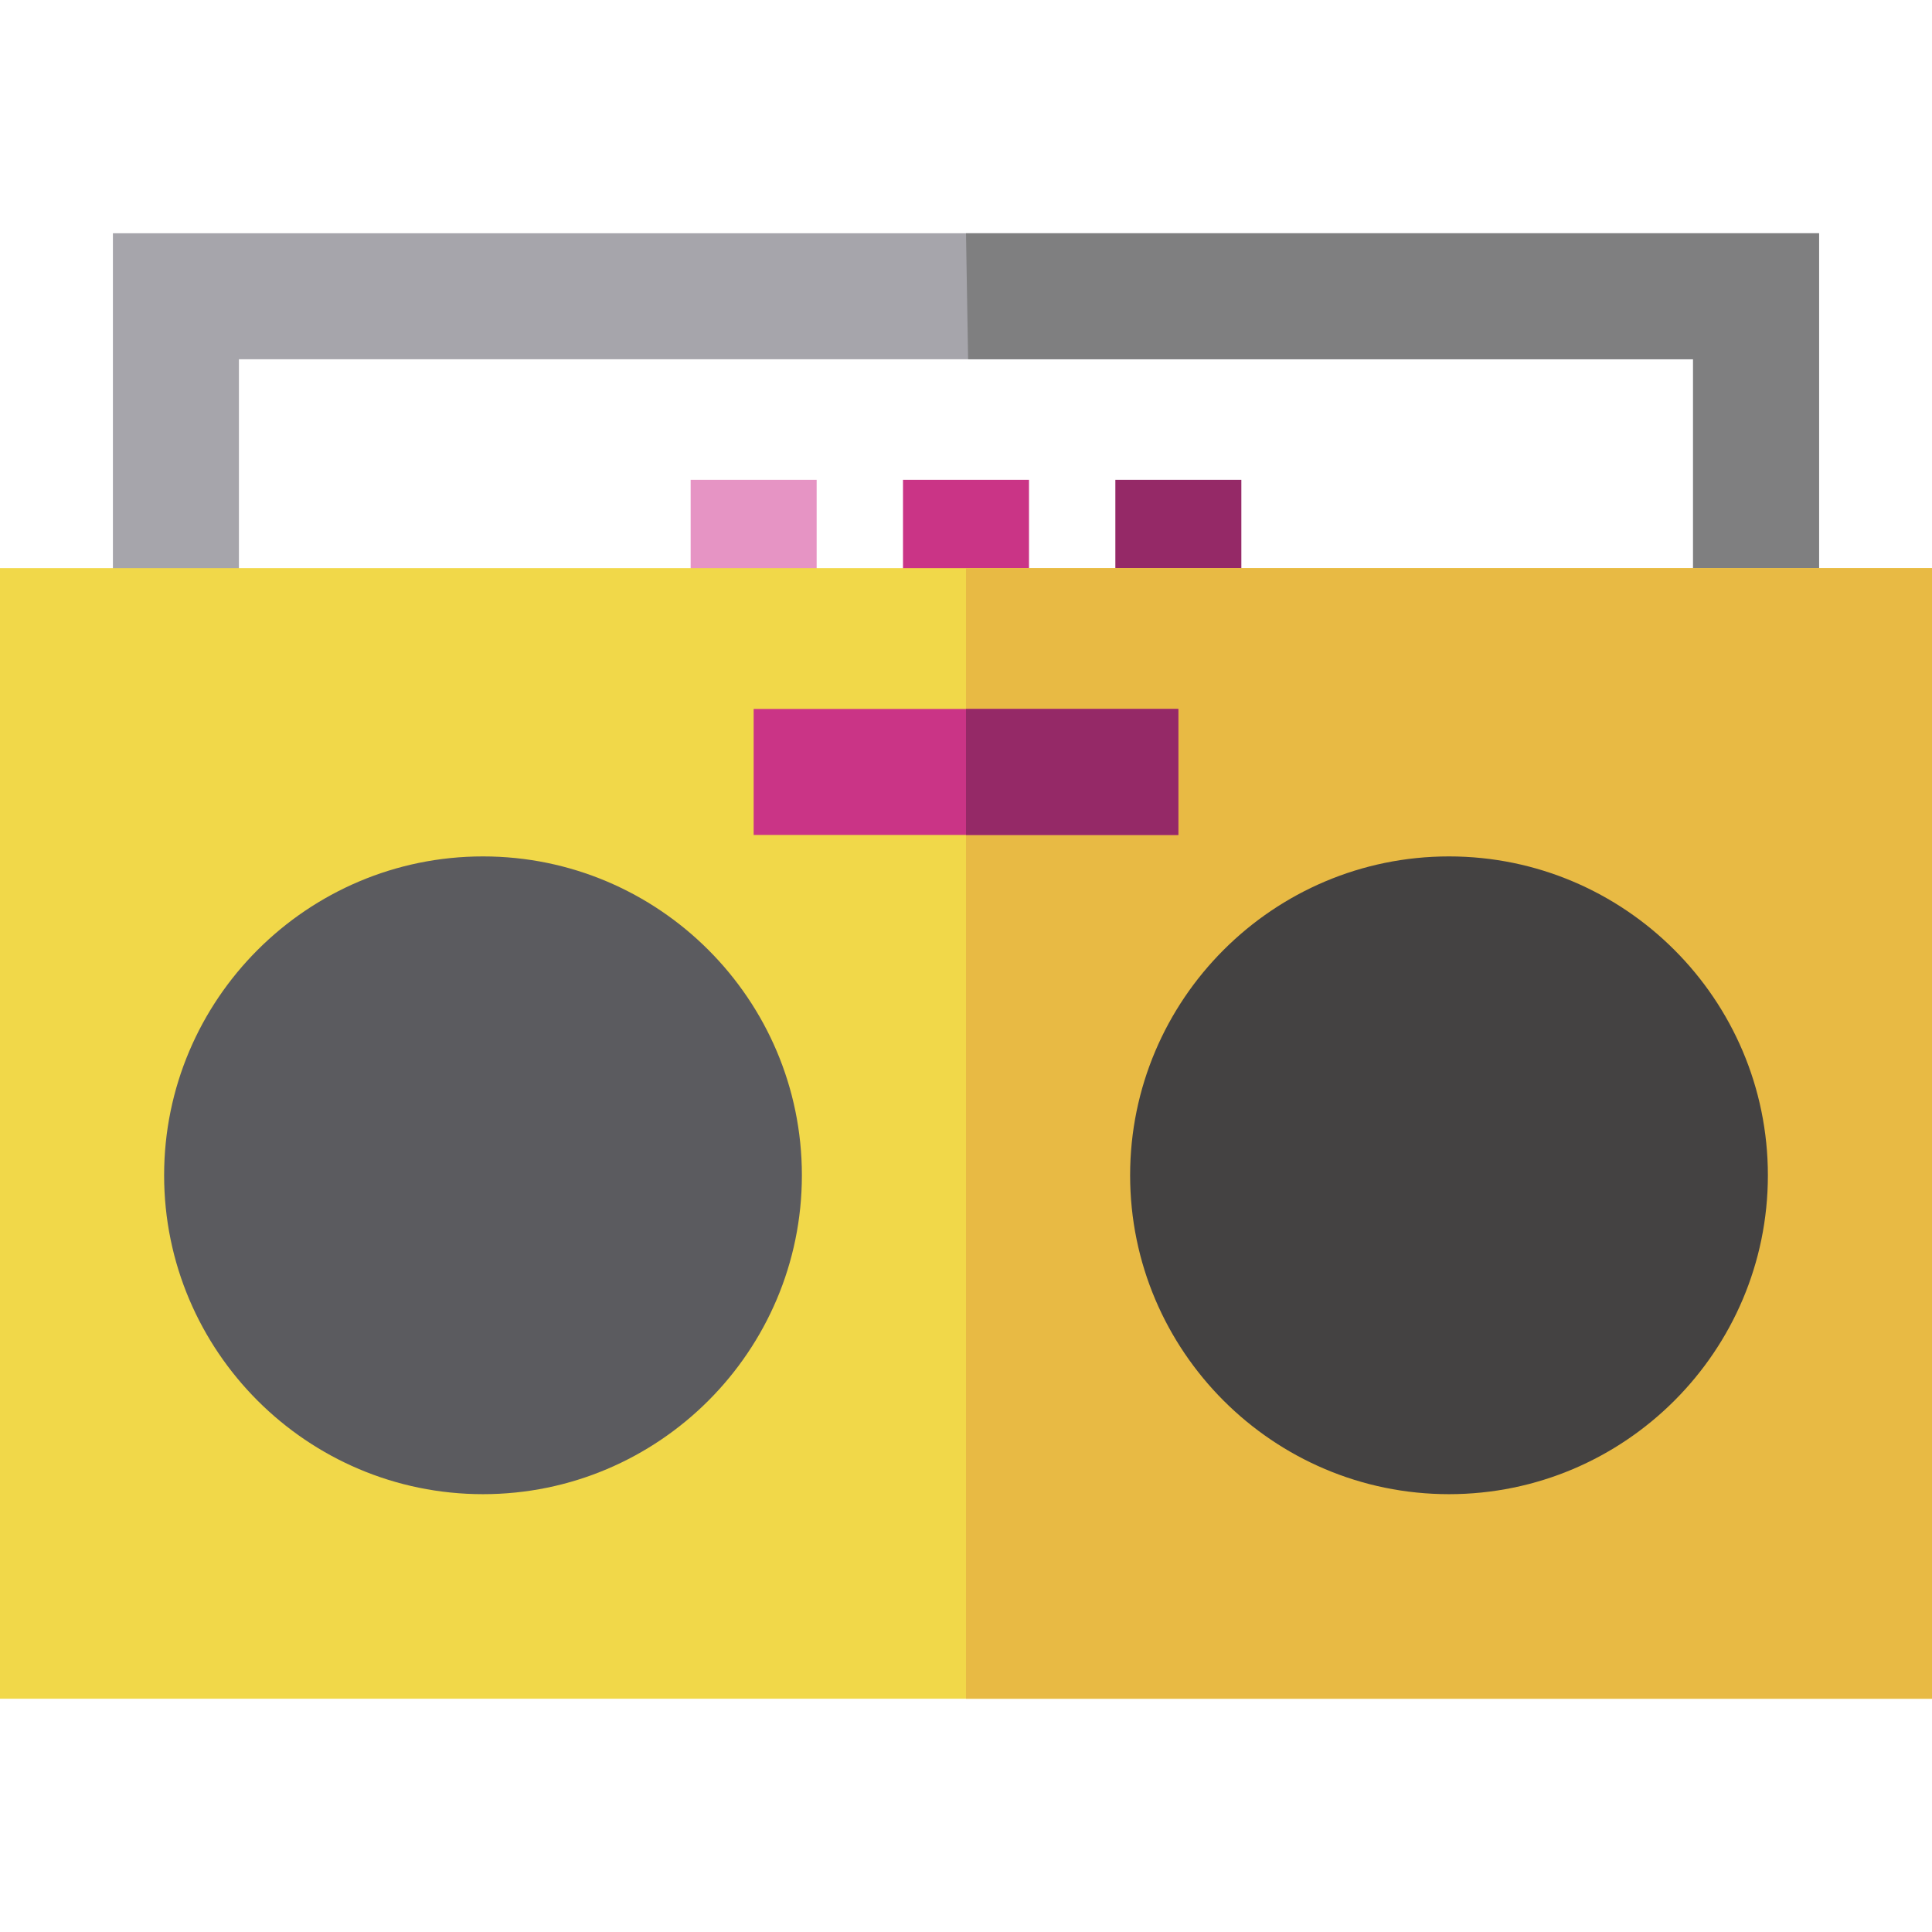
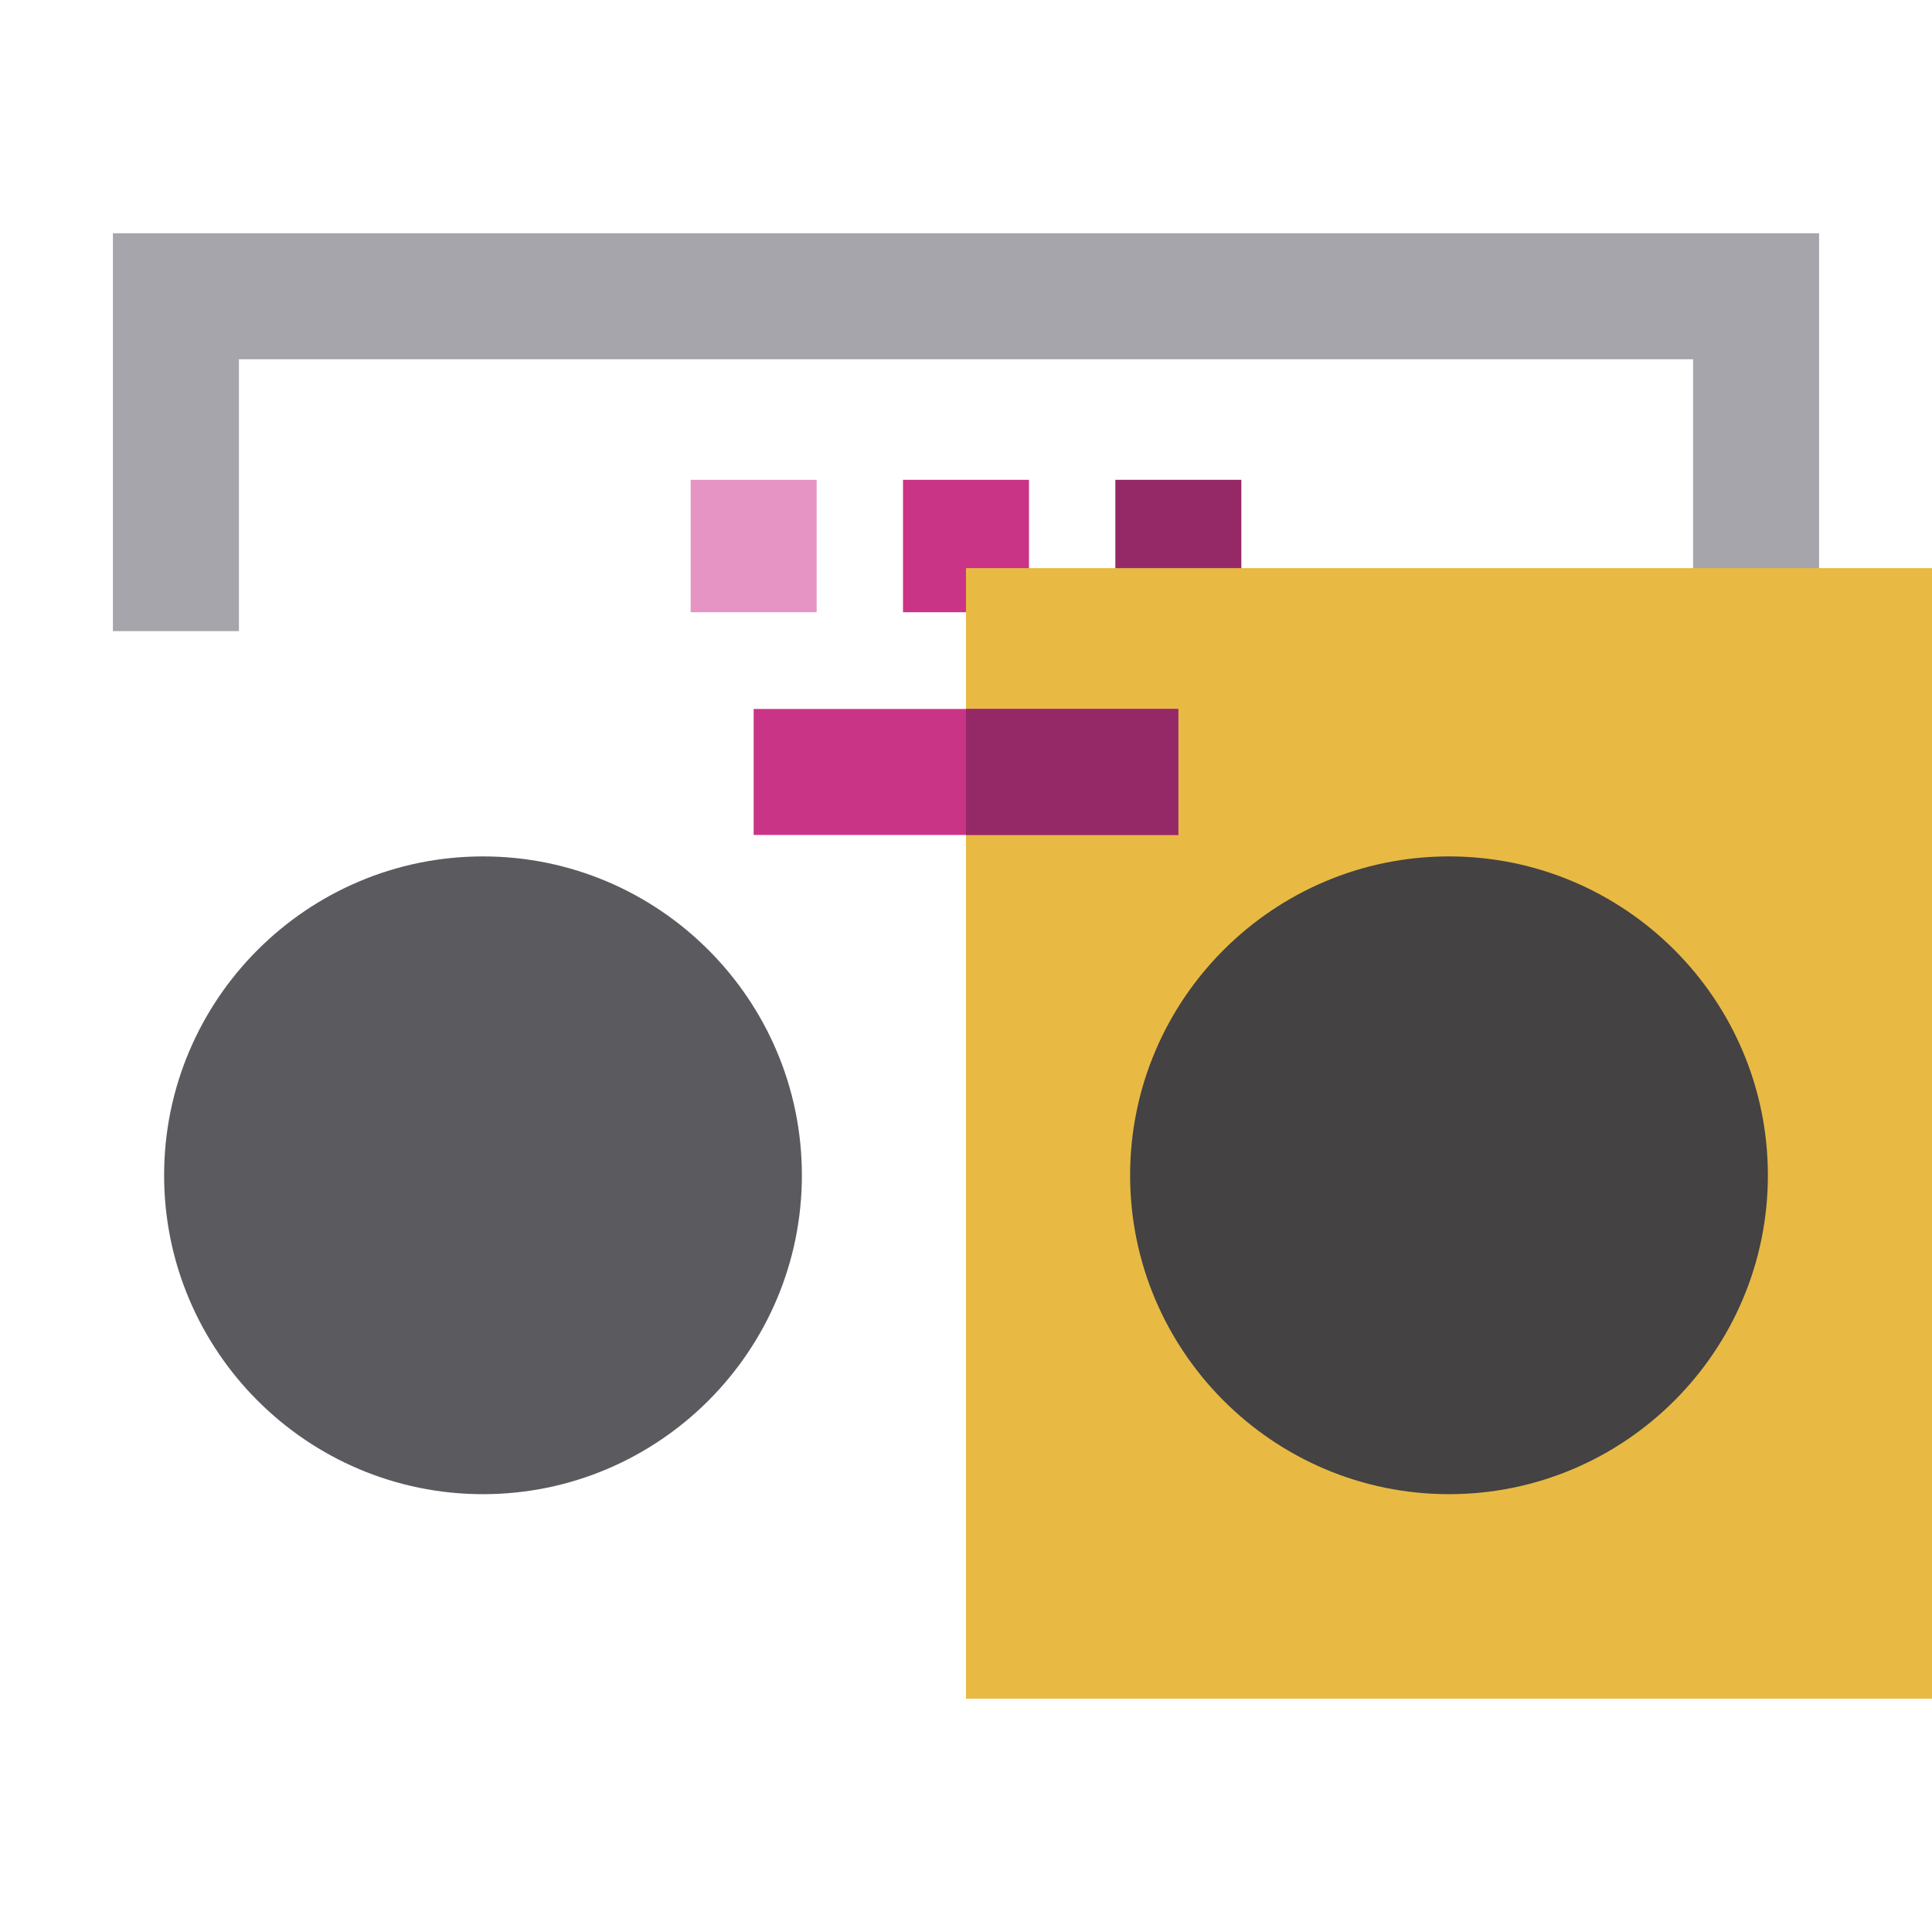
<svg xmlns="http://www.w3.org/2000/svg" version="1.1" id="Layer_1" x="0px" y="0px" viewBox="0 0 512 512" style="enable-background:new 0 0 512 512;" xml:space="preserve">
  <polygon style="fill:#A6A5AB;" points="482.075,167.256 448.683,167.256 448.683,95.208 63.317,95.208 63.317,167.256   29.925,167.256 29.925,61.816 482.075,61.816 " />
-   <polygon style="fill:#7F7F80;" points="482.075,167.256 448.683,167.256 448.683,95.208 256.557,95.208 256,61.816 482.075,61.816   " />
  <rect x="239.304" y="127.154" style="fill:#CA3486;" width="33.391" height="35.093" />
  <rect x="183.029" y="127.154" style="fill:#E694C4;" width="33.391" height="35.093" />
  <rect x="295.58" y="127.154" style="fill:#952967;" width="33.391" height="35.093" />
-   <path style="fill:#F1D849;" d="M512,450.184H0V150.56h512V450.184z" />
  <path style="fill:#E8BA44;" d="M512,450.184H256V150.56h256V450.184z" />
  <path style="fill:#444242;" d="M384,395.972c-46.596,0-84.507-37.909-84.507-84.507s37.91-84.507,84.507-84.507  s84.507,37.909,84.507,84.507S430.596,395.972,384,395.972z" />
  <path style="fill:#5B5B5F;" d="M43.493,311.465c0-46.598,37.91-84.507,84.507-84.507s84.507,37.909,84.507,84.507  s-37.91,84.507-84.507,84.507S43.493,358.063,43.493,311.465z" />
  <rect x="199.725" y="187.882" style="fill:#CA3486;" width="112.54" height="33.391" />
  <rect x="256" y="187.882" style="fill:#952967;" width="56.27" height="33.391" />
  <g>
</g>
  <g>
</g>
  <g>
</g>
  <g>
</g>
  <g>
</g>
  <g>
</g>
  <g>
</g>
  <g>
</g>
  <g>
</g>
  <g>
</g>
  <g>
</g>
  <g>
</g>
  <g>
</g>
  <g>
</g>
  <g>
</g>
</svg>